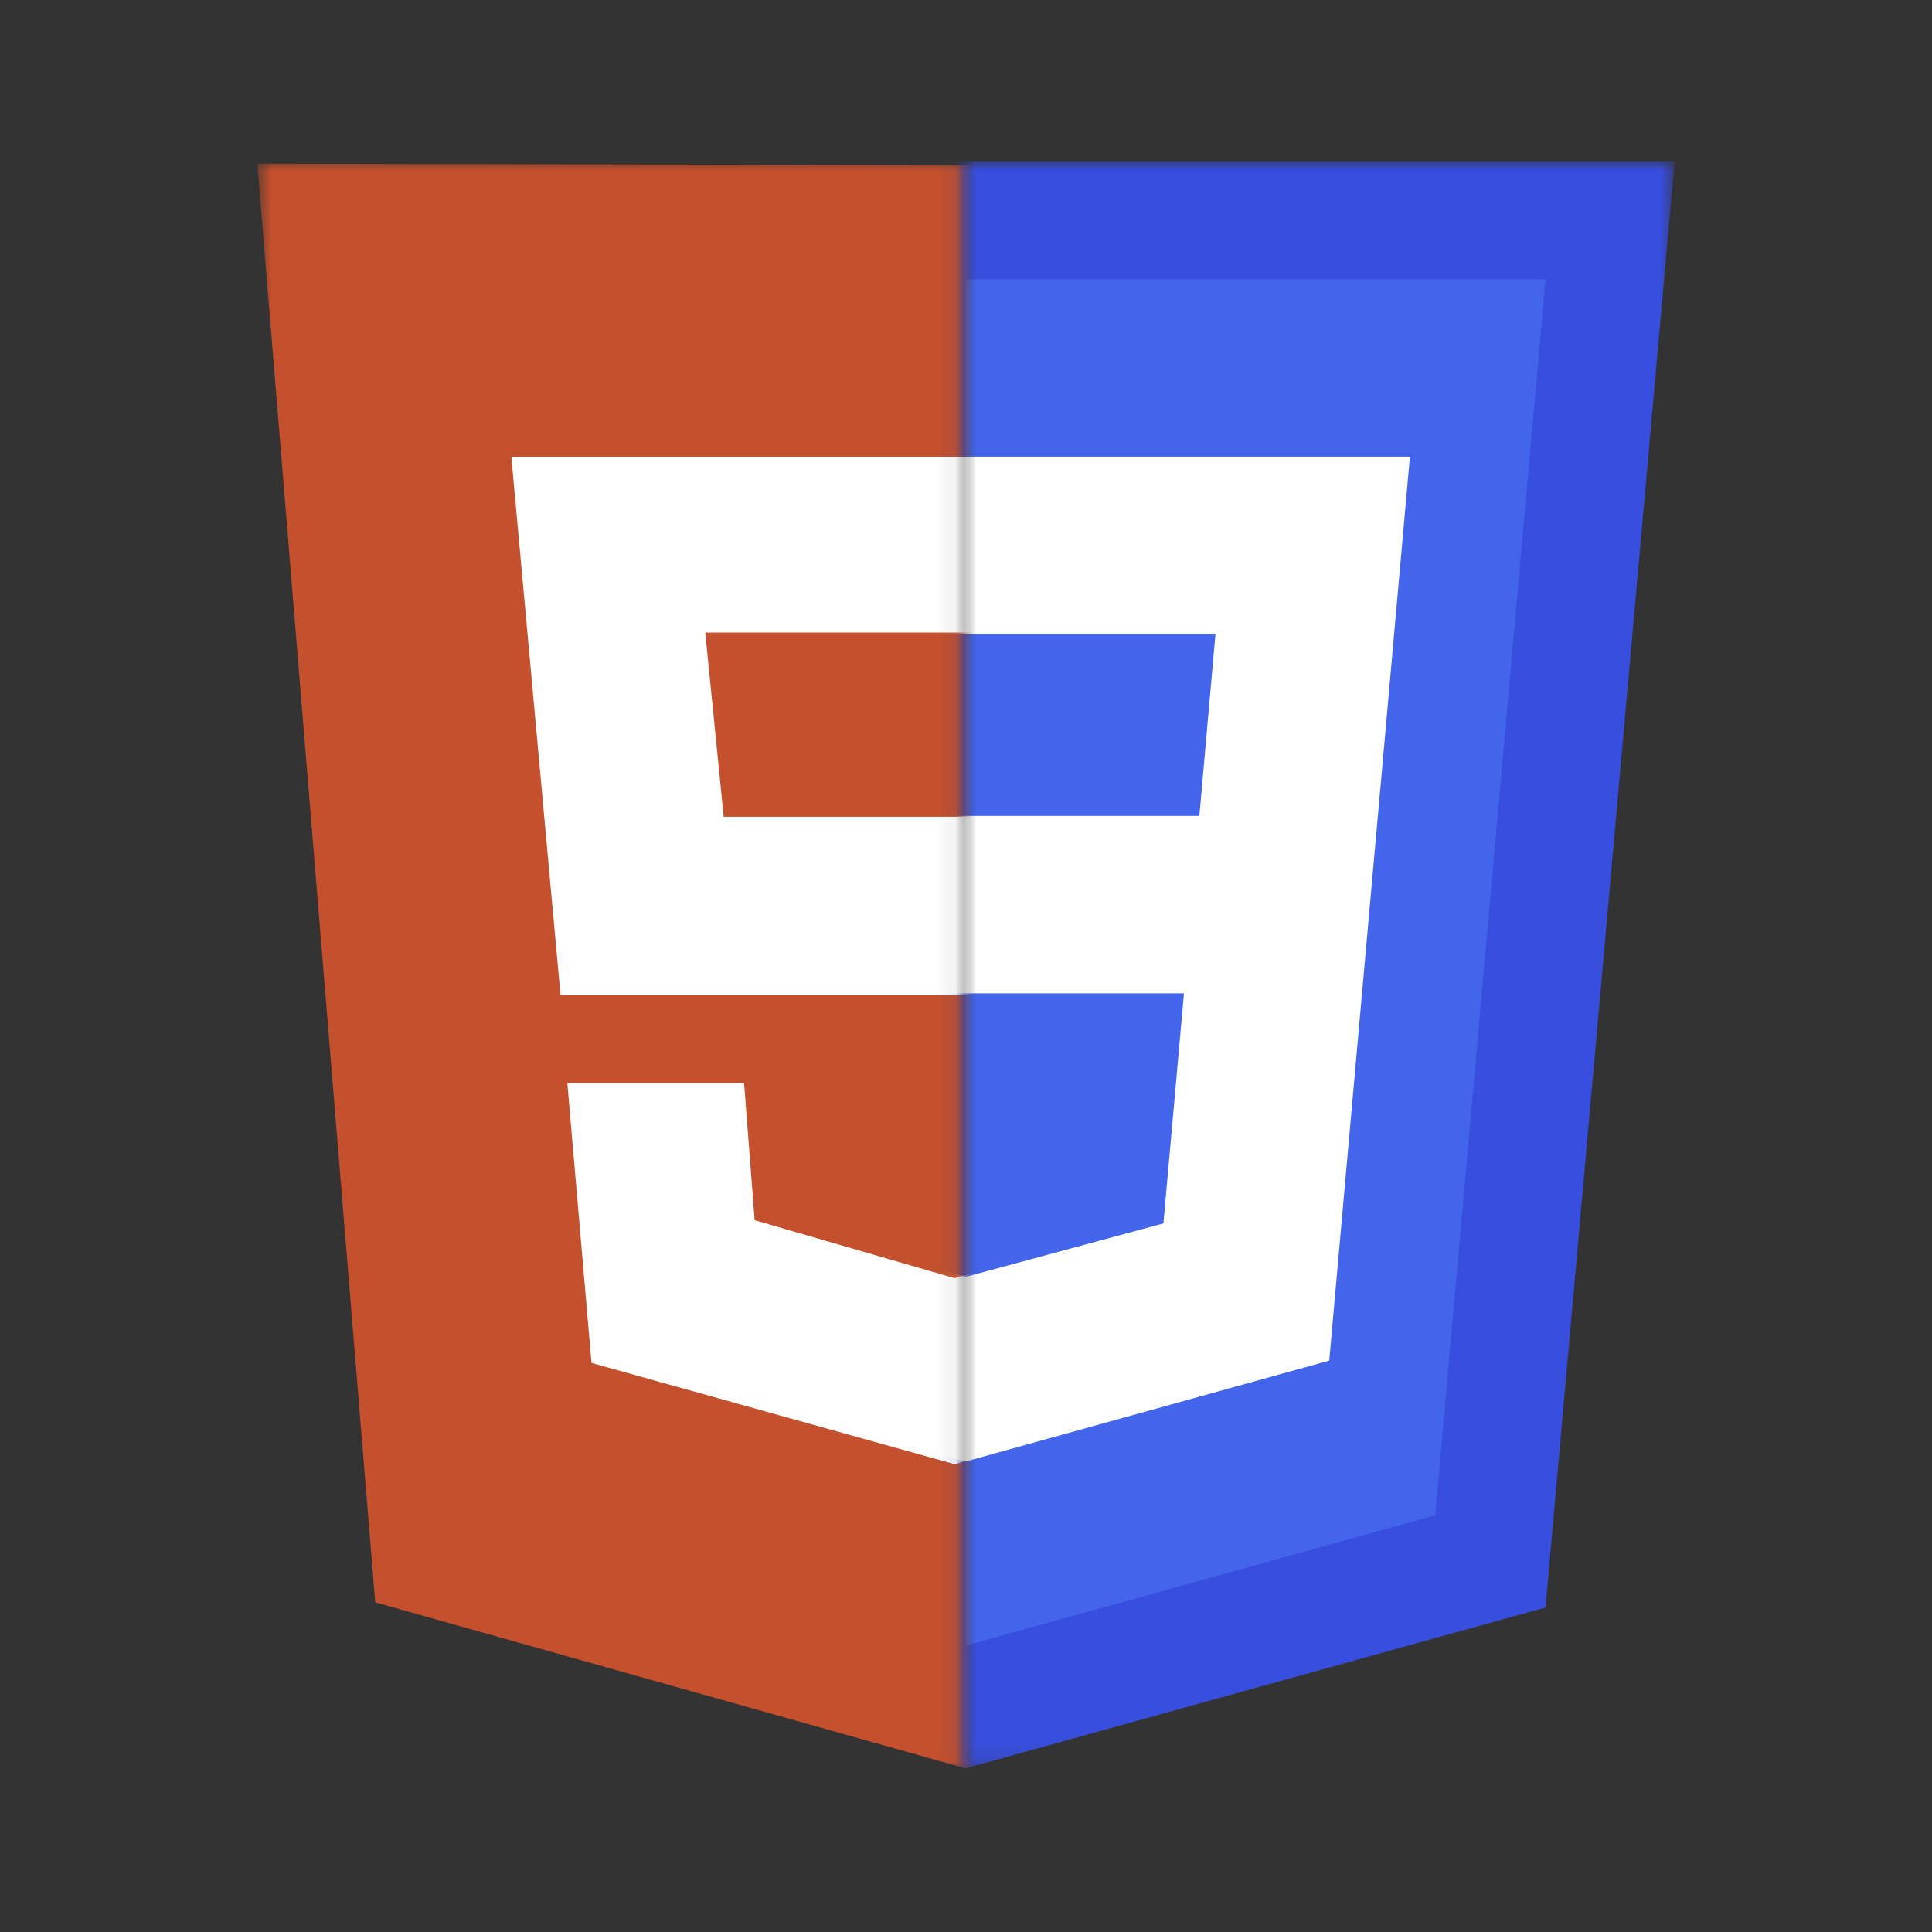
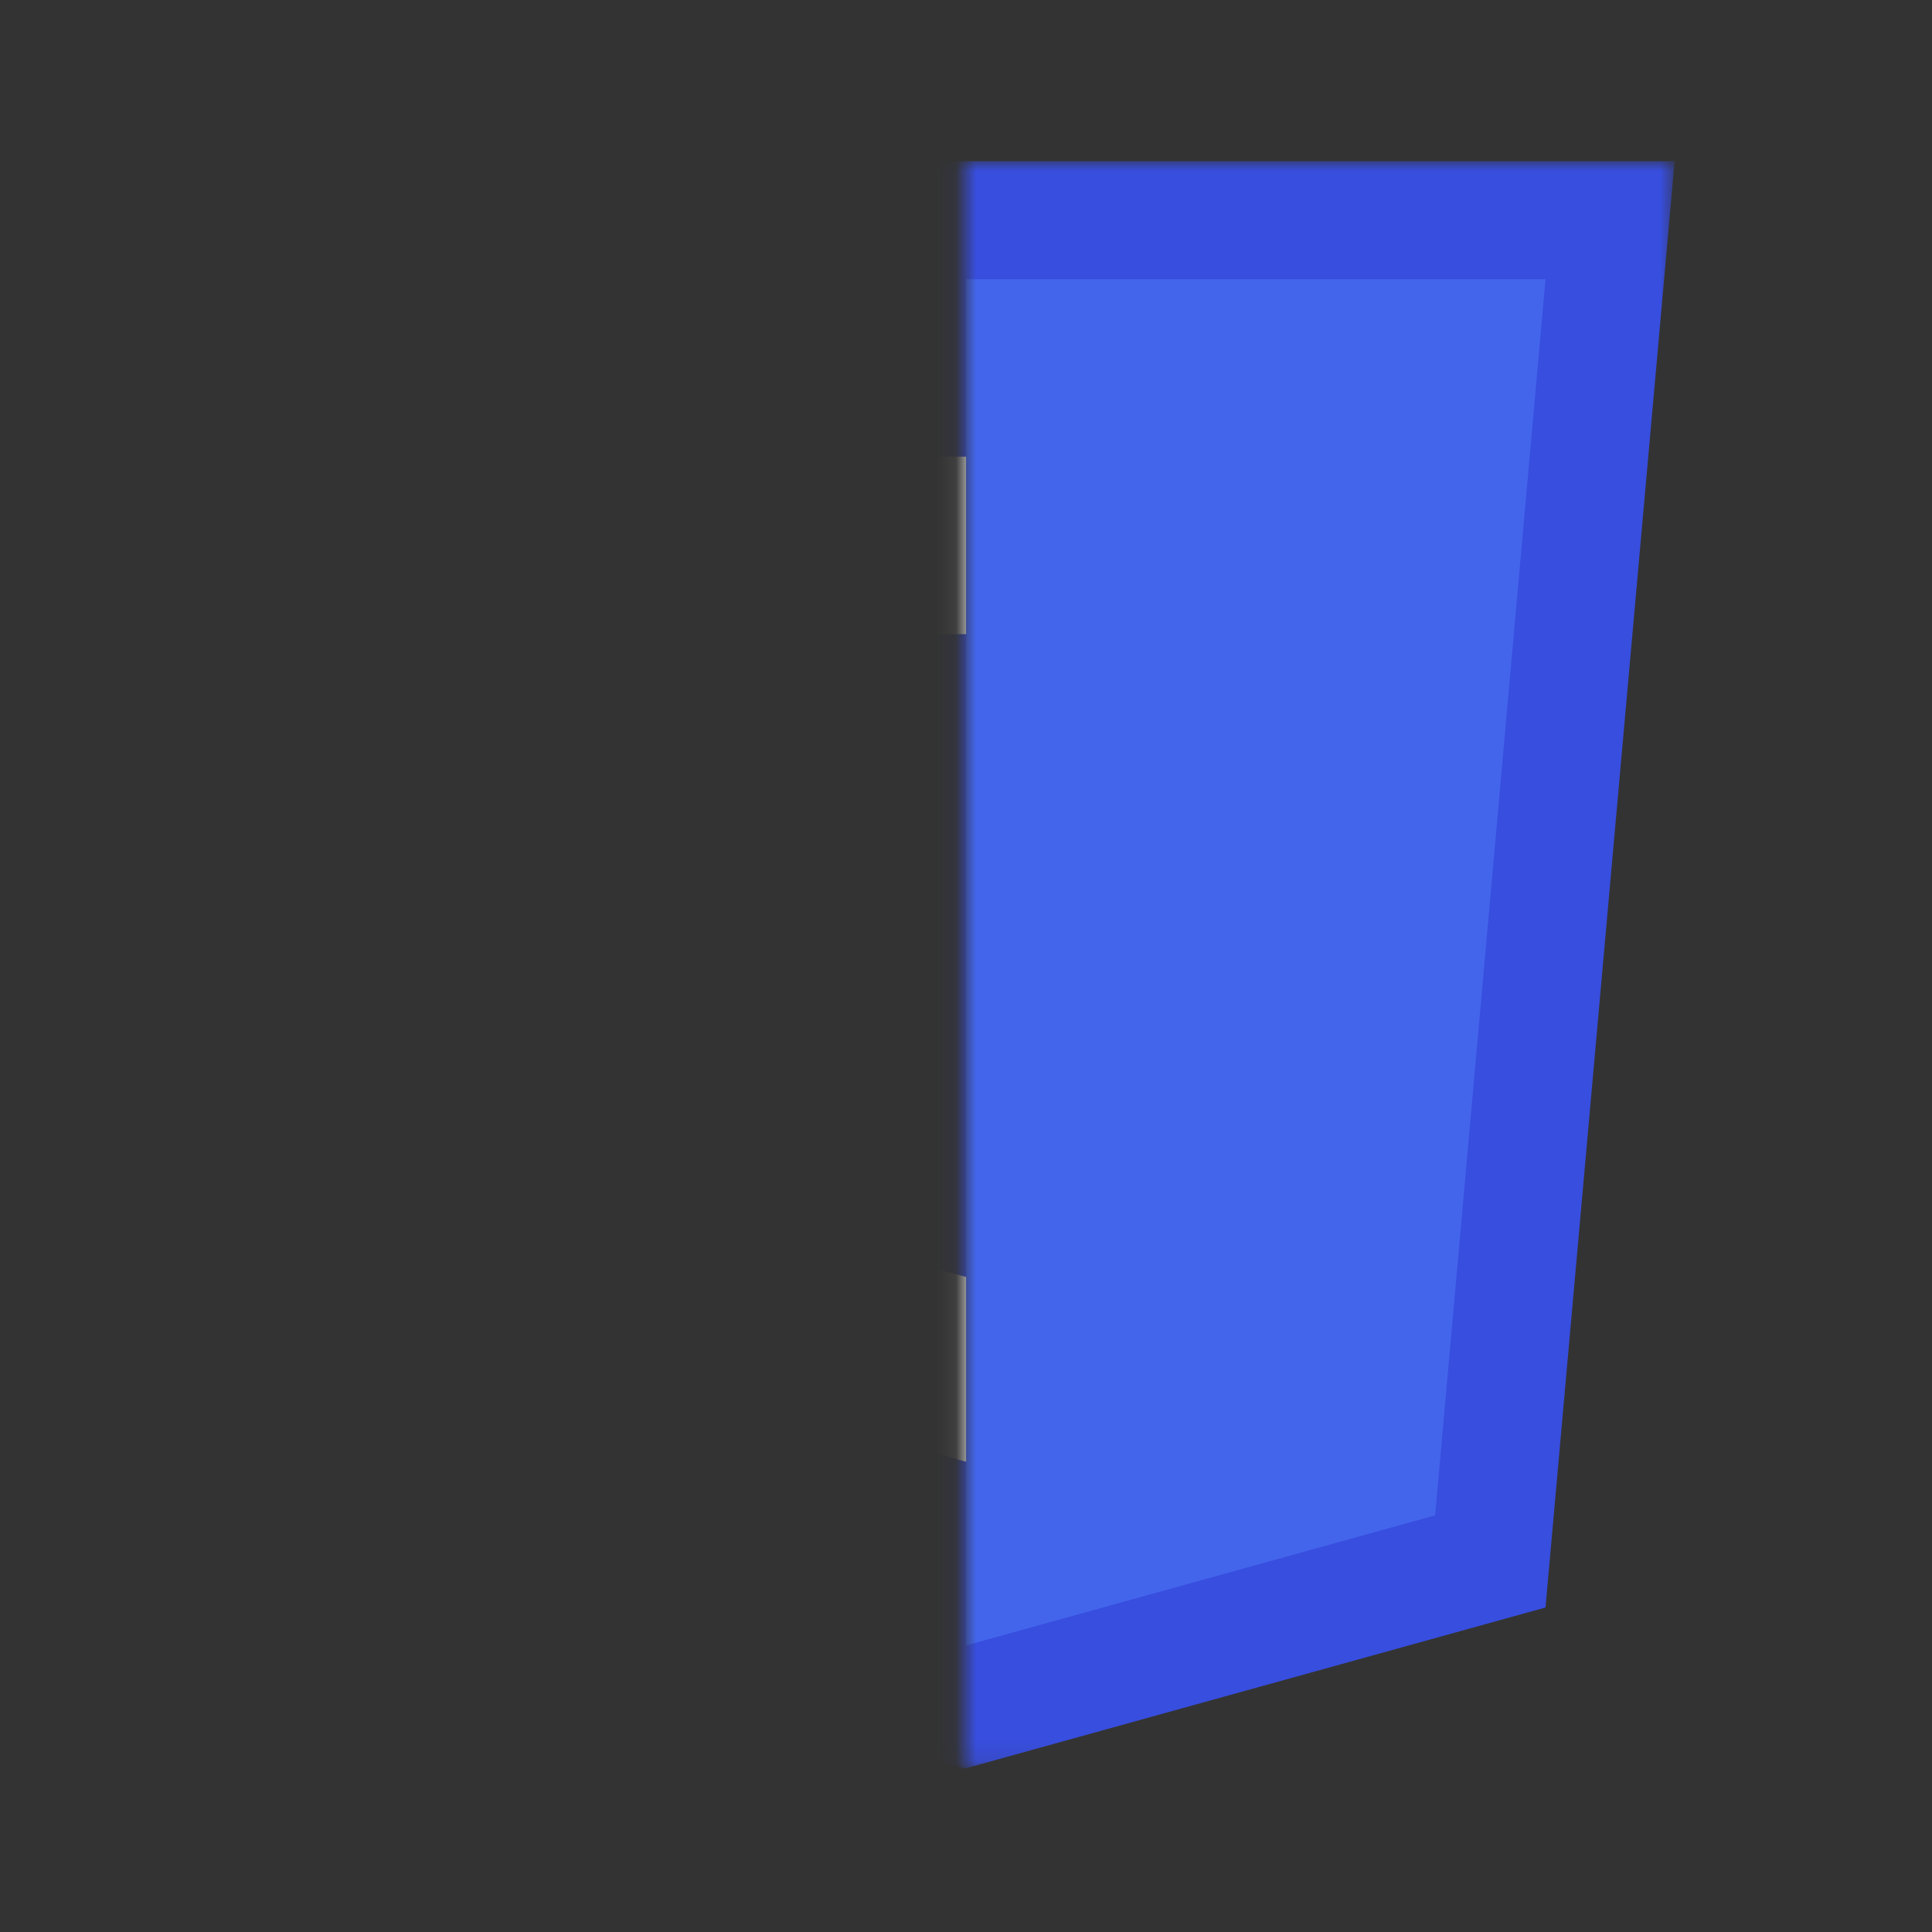
<svg xmlns="http://www.w3.org/2000/svg" width="96" height="96" viewBox="0 0 96 96" fill="none">
  <rect x="0" y="0" width="96" height="96" fill="#333333" stroke="none" />
  <g clip-path="url(#clip0_2274_3478)">
    <mask id="mask0_2274_3478" style="mask-type:luminance" maskUnits="userSpaceOnUse" x="12" y="8" width="36" height="80">
-       <path d="M47.933 8H12.787V88H47.933V8Z" fill="white" />
-     </mask>
+       </mask>
    <g mask="url(#mask0_2274_3478)">
      <path d="M18.645 79.618L12.787 8.133L82.689 8.276L76.502 79.627L48.005 87.876L18.645 79.618Z" fill="#C5502D" />
      <path d="M68.876 31.431L69.693 22.702H25.409L27.853 49.458H58.413L57.213 60.871L47.427 63.511L37.498 60.631L36.973 53.822H28.191L29.391 67.724L47.435 72.755L65.622 67.724L68.067 40.587H35.96L35.044 31.431H68.876Z" fill="white" />
    </g>
    <mask id="mask1_2274_3478" style="mask-type:luminance" maskUnits="userSpaceOnUse" x="47" y="8" width="37" height="80">
      <path d="M83.213 8H47.933V87.876H83.213V8Z" fill="white" />
    </mask>
    <g mask="url(#mask1_2274_3478)">
      <path d="M83.213 8L76.796 79.876L47.951 87.876L19.196 79.893L12.787 8H83.213Z" fill="#384EDE" />
      <path d="M71.311 75.298L76.796 13.876H48.005V81.76L71.311 75.298Z" fill="#4365EC" />
-       <path d="M27.48 40.542L28.271 49.36H48.005V40.542H27.48Z" fill="#E9E9E9" />
      <path d="M48.004 22.693H25.898L26.698 31.511H48.004V22.693Z" fill="#E9E9E9" />
      <path d="M48.005 72.613V63.44H47.969L38.147 60.8L37.516 53.769H28.662L29.898 67.609L47.96 72.622H48.005V72.613Z" fill="#E9E9E9" />
-       <path d="M58.831 49.36L57.809 60.791L47.978 63.449V72.622L66.049 67.609L66.182 66.116L68.253 42.907L68.467 40.542L70.058 22.693H47.969V31.511H60.395L59.596 40.542H47.978V49.36H58.831Z" fill="white" />
    </g>
  </g>
  <defs>
    <clipPath id="clip0_2274_3478">
      <rect width="70.427" height="80" fill="white" transform="translate(12.787 8)" />
    </clipPath>
  </defs>
</svg>